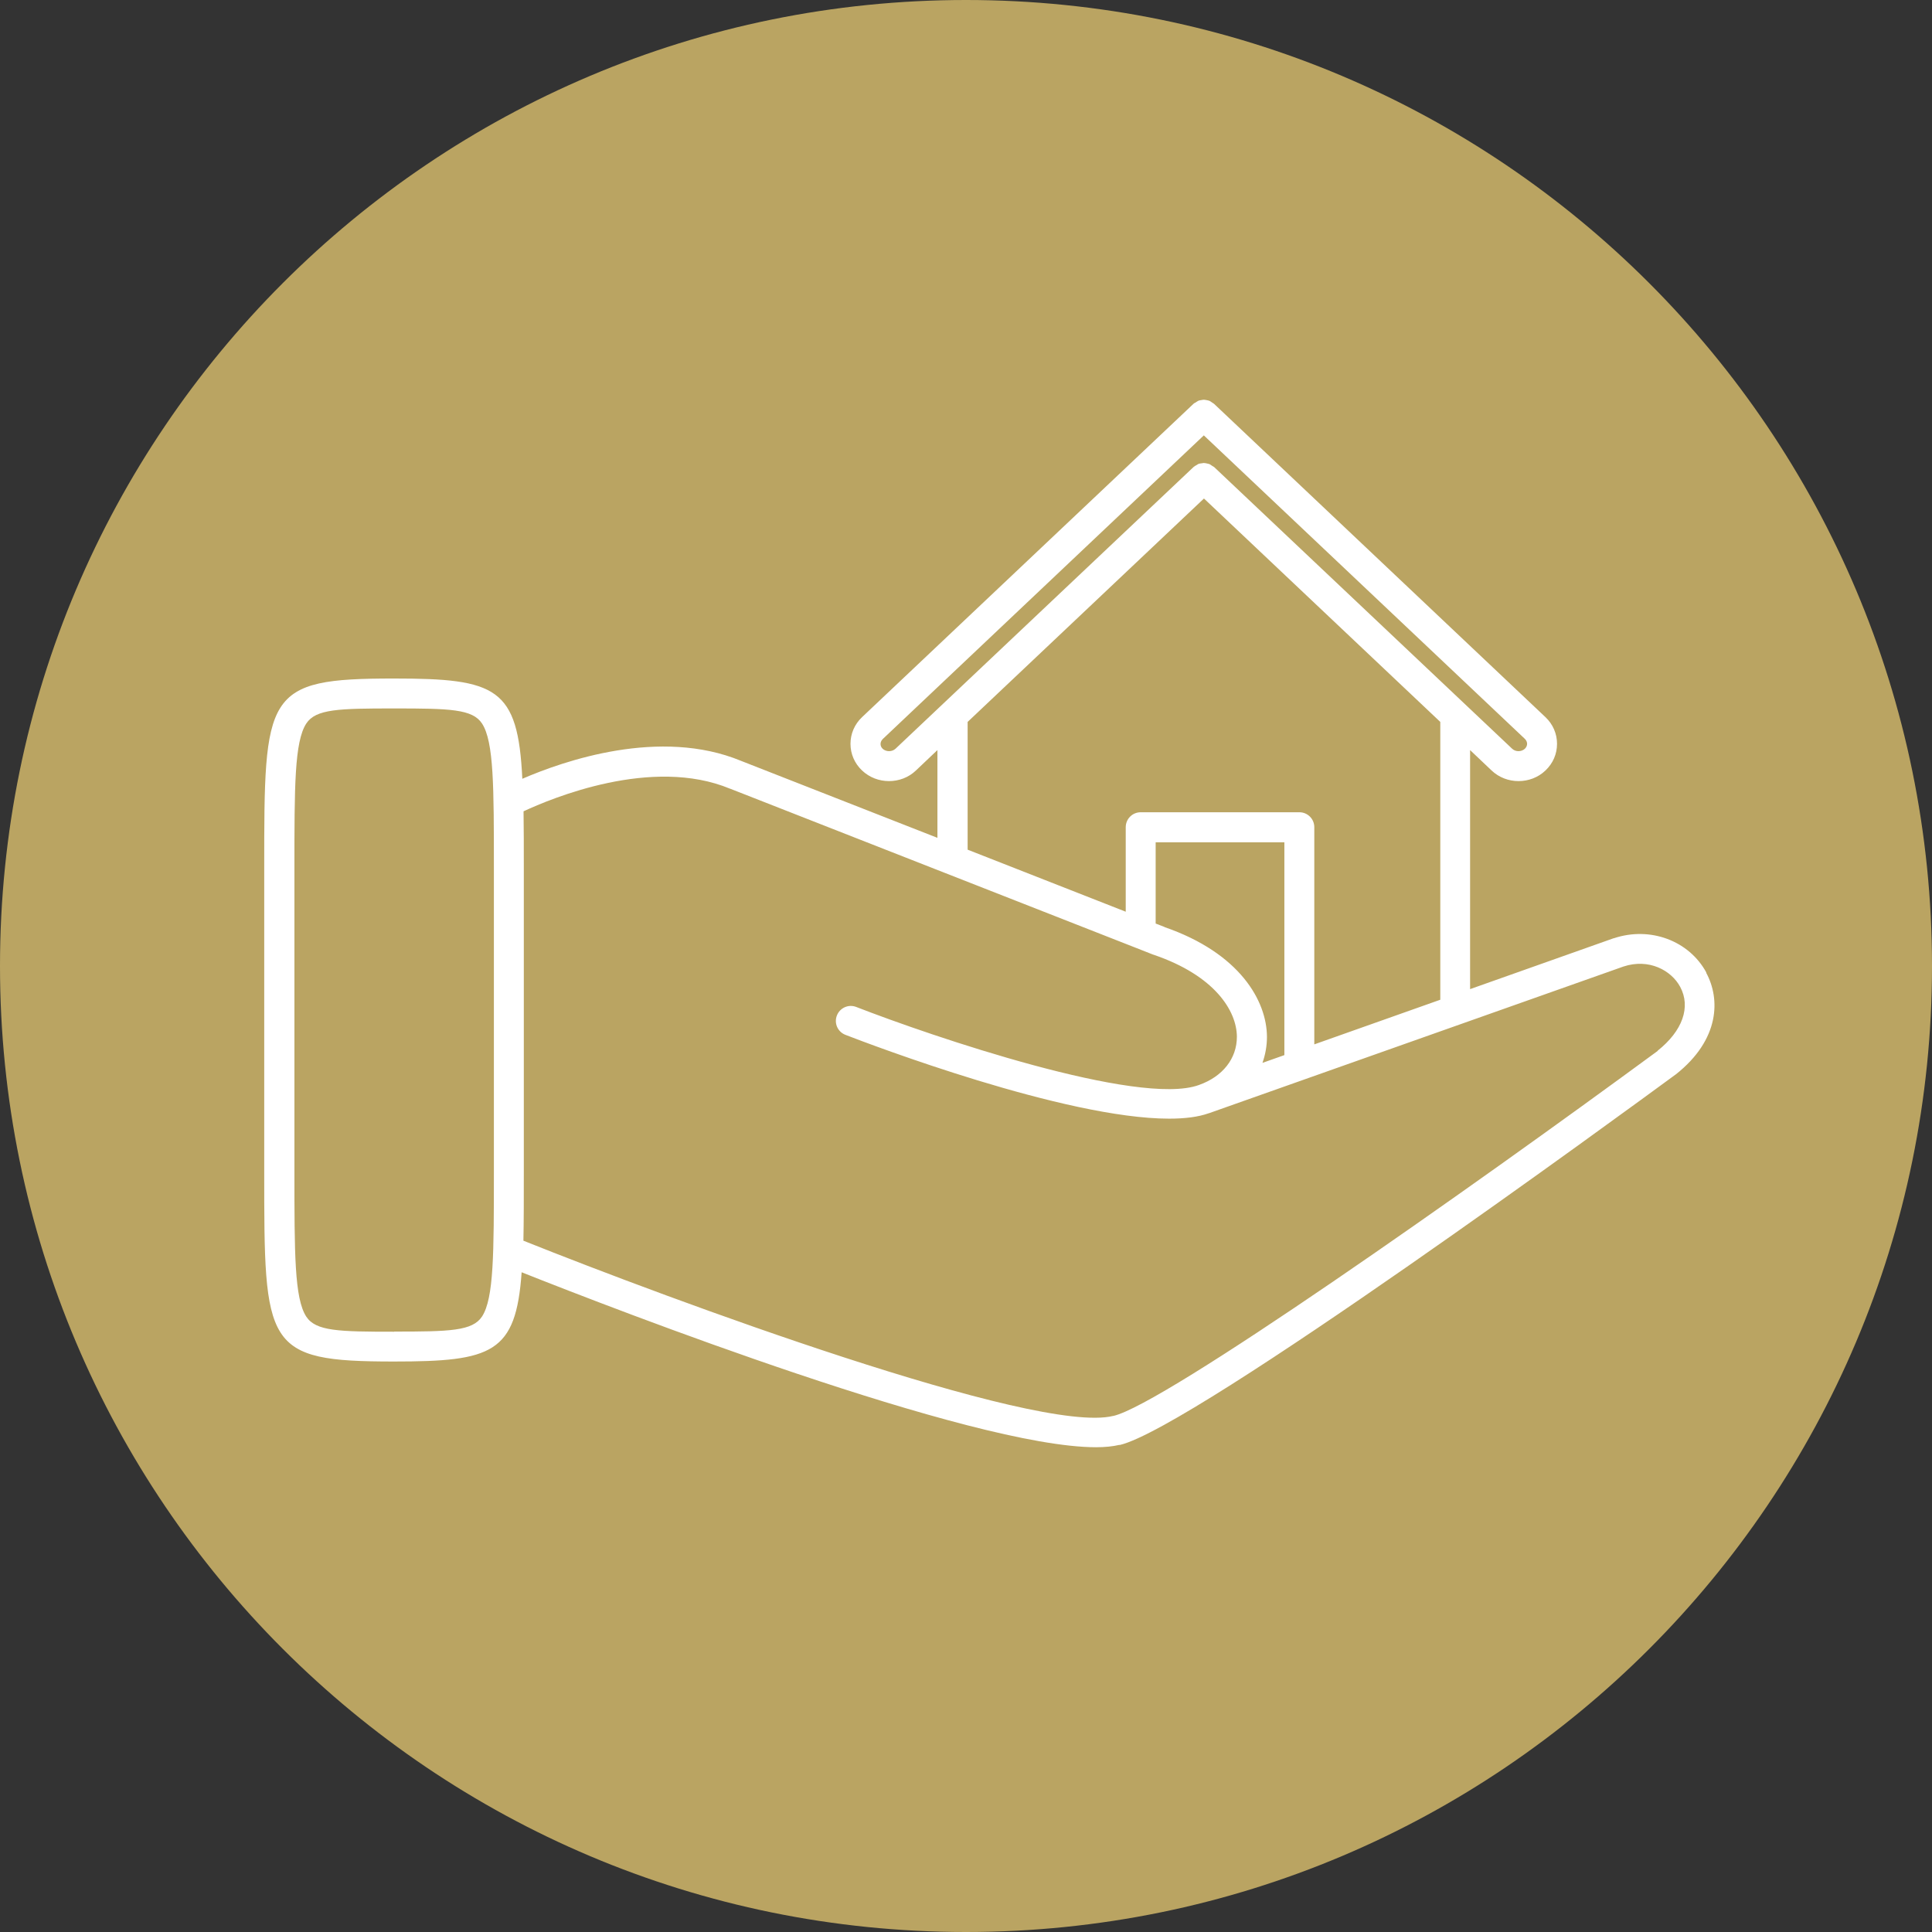
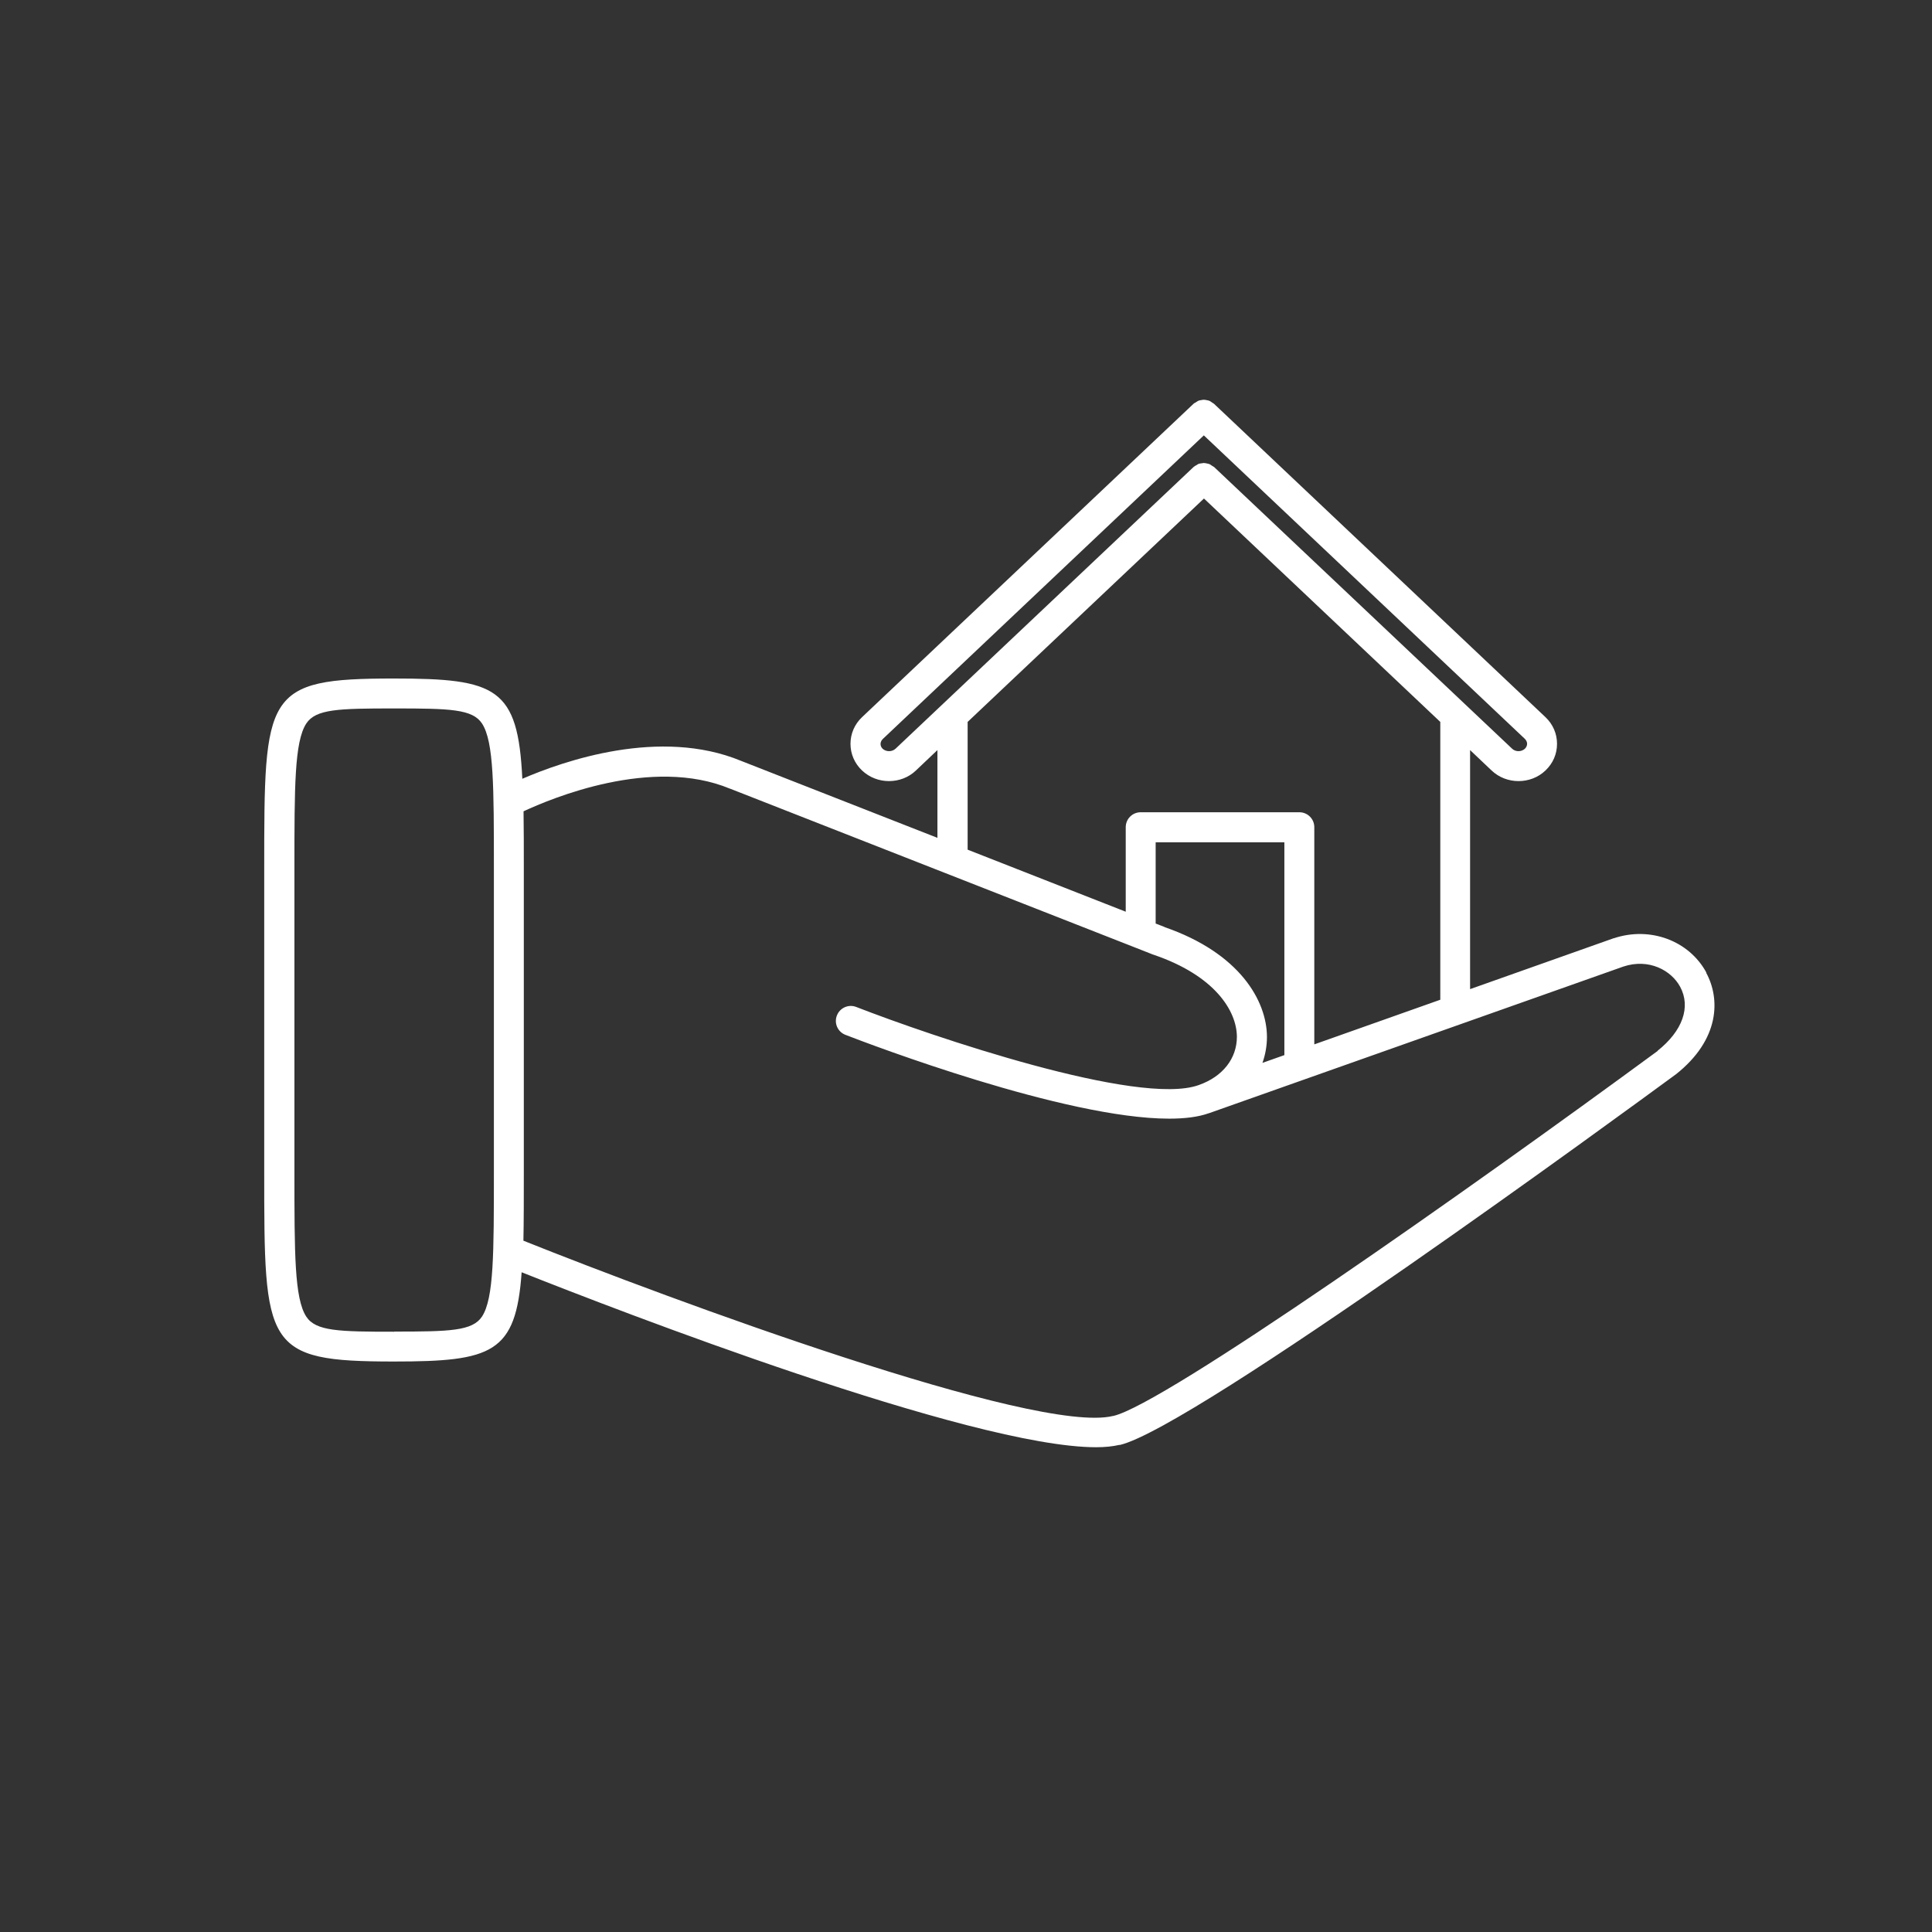
<svg xmlns="http://www.w3.org/2000/svg" width="142px" height="142px" viewBox="0 0 142 142" version="1.1">
  <rect x="0" y="0" width="142" height="142" fill="#333333" stroke="none" />
  <title>Icon1_HandHaus</title>
  <g id="Page-1" stroke="none" stroke-width="1" fill="none" fill-rule="evenodd">
    <g id="Icon1_HandHaus" fill-rule="nonzero">
-       <path d="M71,142 C110.21,142 142,110.21 142,71 C142,31.79 110.21,0 71,0 C31.79,0 0,31.79 0,71 C0,110.21 31.79,142 71,142" id="Path" fill="#BAA462" />
      <path d="M125.42,71.49 C124.15,69.14 121.29,68.07 118.62,68.96 L118.6,68.96 L108.05,72.7 L108.05,55.13 L109.63,56.63 C110.18,57.15 110.89,57.41 111.61,57.41 C112.33,57.41 113.05,57.15 113.59,56.63 C114.14,56.11 114.44,55.42 114.44,54.67 C114.44,53.93 114.14,53.23 113.59,52.71 L113.59,52.71 L89.23,29.68 C89.23,29.68 89.13,29.62 89.08,29.58 C89.02,29.54 88.96,29.49 88.89,29.46 C88.82,29.43 88.76,29.43 88.69,29.41 C88.62,29.4 88.55,29.38 88.48,29.38 C88.41,29.38 88.34,29.4 88.27,29.41 C88.2,29.42 88.13,29.43 88.07,29.46 C88,29.49 87.95,29.54 87.88,29.58 C87.83,29.61 87.77,29.63 87.72,29.68 L63.36,52.71 C62.81,53.23 62.51,53.93 62.51,54.67 C62.51,55.41 62.81,56.11 63.36,56.63 C63.91,57.15 64.62,57.41 65.34,57.41 C66.06,57.41 66.78,57.15 67.32,56.63 L67.32,56.63 L68.9,55.13 L68.9,61.58 L54.46,55.92 L54.46,55.92 C48.51,53.46 41.44,55.92 38.39,57.24 C38.07,50.54 36.5,49.87 28.95,49.87 C19.42,49.87 19.42,50.92 19.42,63.85 L19.42,86.09 C19.42,99.01 19.42,100.07 28.95,100.07 C36.18,100.07 37.92,99.46 38.34,93.51 C45.28,96.27 71.37,106.37 80.56,106.37 C81.22,106.37 81.79,106.31 82.26,106.2 C82.26,106.2 82.28,106.2 82.29,106.2 L82.32,106.2 C87.76,104.91 119.54,81.63 123.15,78.98 C123.15,78.98 123.15,78.98 123.16,78.97 C123.16,78.97 123.18,78.97 123.18,78.96 C126.41,76.4 126.45,73.42 125.4,71.49 L125.4,71.49 L125.42,71.49 Z M64.88,55.04 C64.74,54.91 64.72,54.77 64.72,54.68 C64.72,54.59 64.75,54.45 64.88,54.32 L88.48,32 L112.08,54.31 L112.08,54.31 C112.21,54.44 112.24,54.58 112.24,54.67 C112.24,54.76 112.21,54.9 112.08,55.03 C111.82,55.27 111.39,55.27 111.14,55.03 L89.24,34.33 C89.24,34.33 89.14,34.27 89.09,34.24 C89.02,34.19 88.96,34.14 88.89,34.11 C88.84,34.09 88.79,34.09 88.73,34.07 C88.64,34.05 88.56,34.03 88.47,34.03 C88.42,34.03 88.38,34.05 88.34,34.05 C88.24,34.06 88.15,34.07 88.06,34.11 C88.02,34.13 87.98,34.16 87.95,34.18 C87.88,34.22 87.8,34.26 87.73,34.32 L65.82,55.03 C65.56,55.27 65.13,55.27 64.87,55.03 L64.87,55.03 L64.88,55.04 Z M71.12,53.06 L88.49,36.64 L105.86,53.06 L105.86,73.48 L96.6,76.76 L96.6,60.8 C96.6,60.19 96.11,59.7 95.5,59.7 L83.84,59.7 C83.23,59.7 82.74,60.19 82.74,60.8 L82.74,67.01 L71.12,62.45 L71.12,53.06 L71.12,53.06 L71.12,53.06 Z M85.59,68.13 L84.94,67.88 L84.94,61.91 L94.4,61.91 L94.4,77.55 L92.79,78.12 C93,77.52 93.12,76.88 93.12,76.21 C93.11,73.56 91.12,70.05 85.59,68.14 L85.59,68.14 L85.59,68.13 Z M28.97,97.88 C24.9,97.88 23.21,97.84 22.51,96.77 C21.64,95.43 21.64,92.12 21.64,86.1 L21.64,63.85 C21.64,57.83 21.64,54.52 22.51,53.18 C23.21,52.11 24.89,52.07 28.97,52.07 C33.05,52.07 34.73,52.11 35.43,53.18 C36.3,54.52 36.3,57.83 36.3,63.85 L36.3,86.09 C36.3,92.11 36.3,95.42 35.43,96.76 C34.73,97.83 33.05,97.87 28.97,97.87 L28.97,97.87 L28.97,97.88 Z M121.84,77.24 C107.78,87.57 85.54,103.23 81.83,104.07 L81.82,104.07 C81.82,104.07 81.82,104.07 81.81,104.07 C76.14,105.47 49.22,95.49 38.47,91.19 C38.5,89.74 38.5,88.06 38.5,86.1 L38.5,63.85 C38.5,62.27 38.5,60.87 38.48,59.63 C40.54,58.67 47.92,55.58 53.66,57.97 L53.67,57.97 C53.67,57.97 53.67,57.97 53.67,57.97 L83.4,69.63 L83.4,69.63 L84.77,70.17 C84.77,70.17 84.79,70.17 84.79,70.17 C84.79,70.17 84.8,70.17 84.81,70.18 C89.29,71.71 90.9,74.3 90.91,76.2 C90.91,77.8 89.87,79.13 88.11,79.75 L88.11,79.75 C83.69,81.35 68.43,76.15 62.93,74.01 C62.37,73.79 61.73,74.07 61.51,74.64 C61.29,75.21 61.57,75.84 62.14,76.06 C63.97,76.77 78.28,82.22 85.93,82.22 C87.08,82.22 88.07,82.1 88.85,81.82 L88.86,81.82 L119.32,71.04 C121.19,70.42 122.84,71.32 123.49,72.53 C124.29,74.01 123.67,75.77 121.83,77.23 L121.83,77.23 L121.84,77.24 Z" id="Shape" fill="#FFFFFF" />
    </g>
  </g>
</svg>